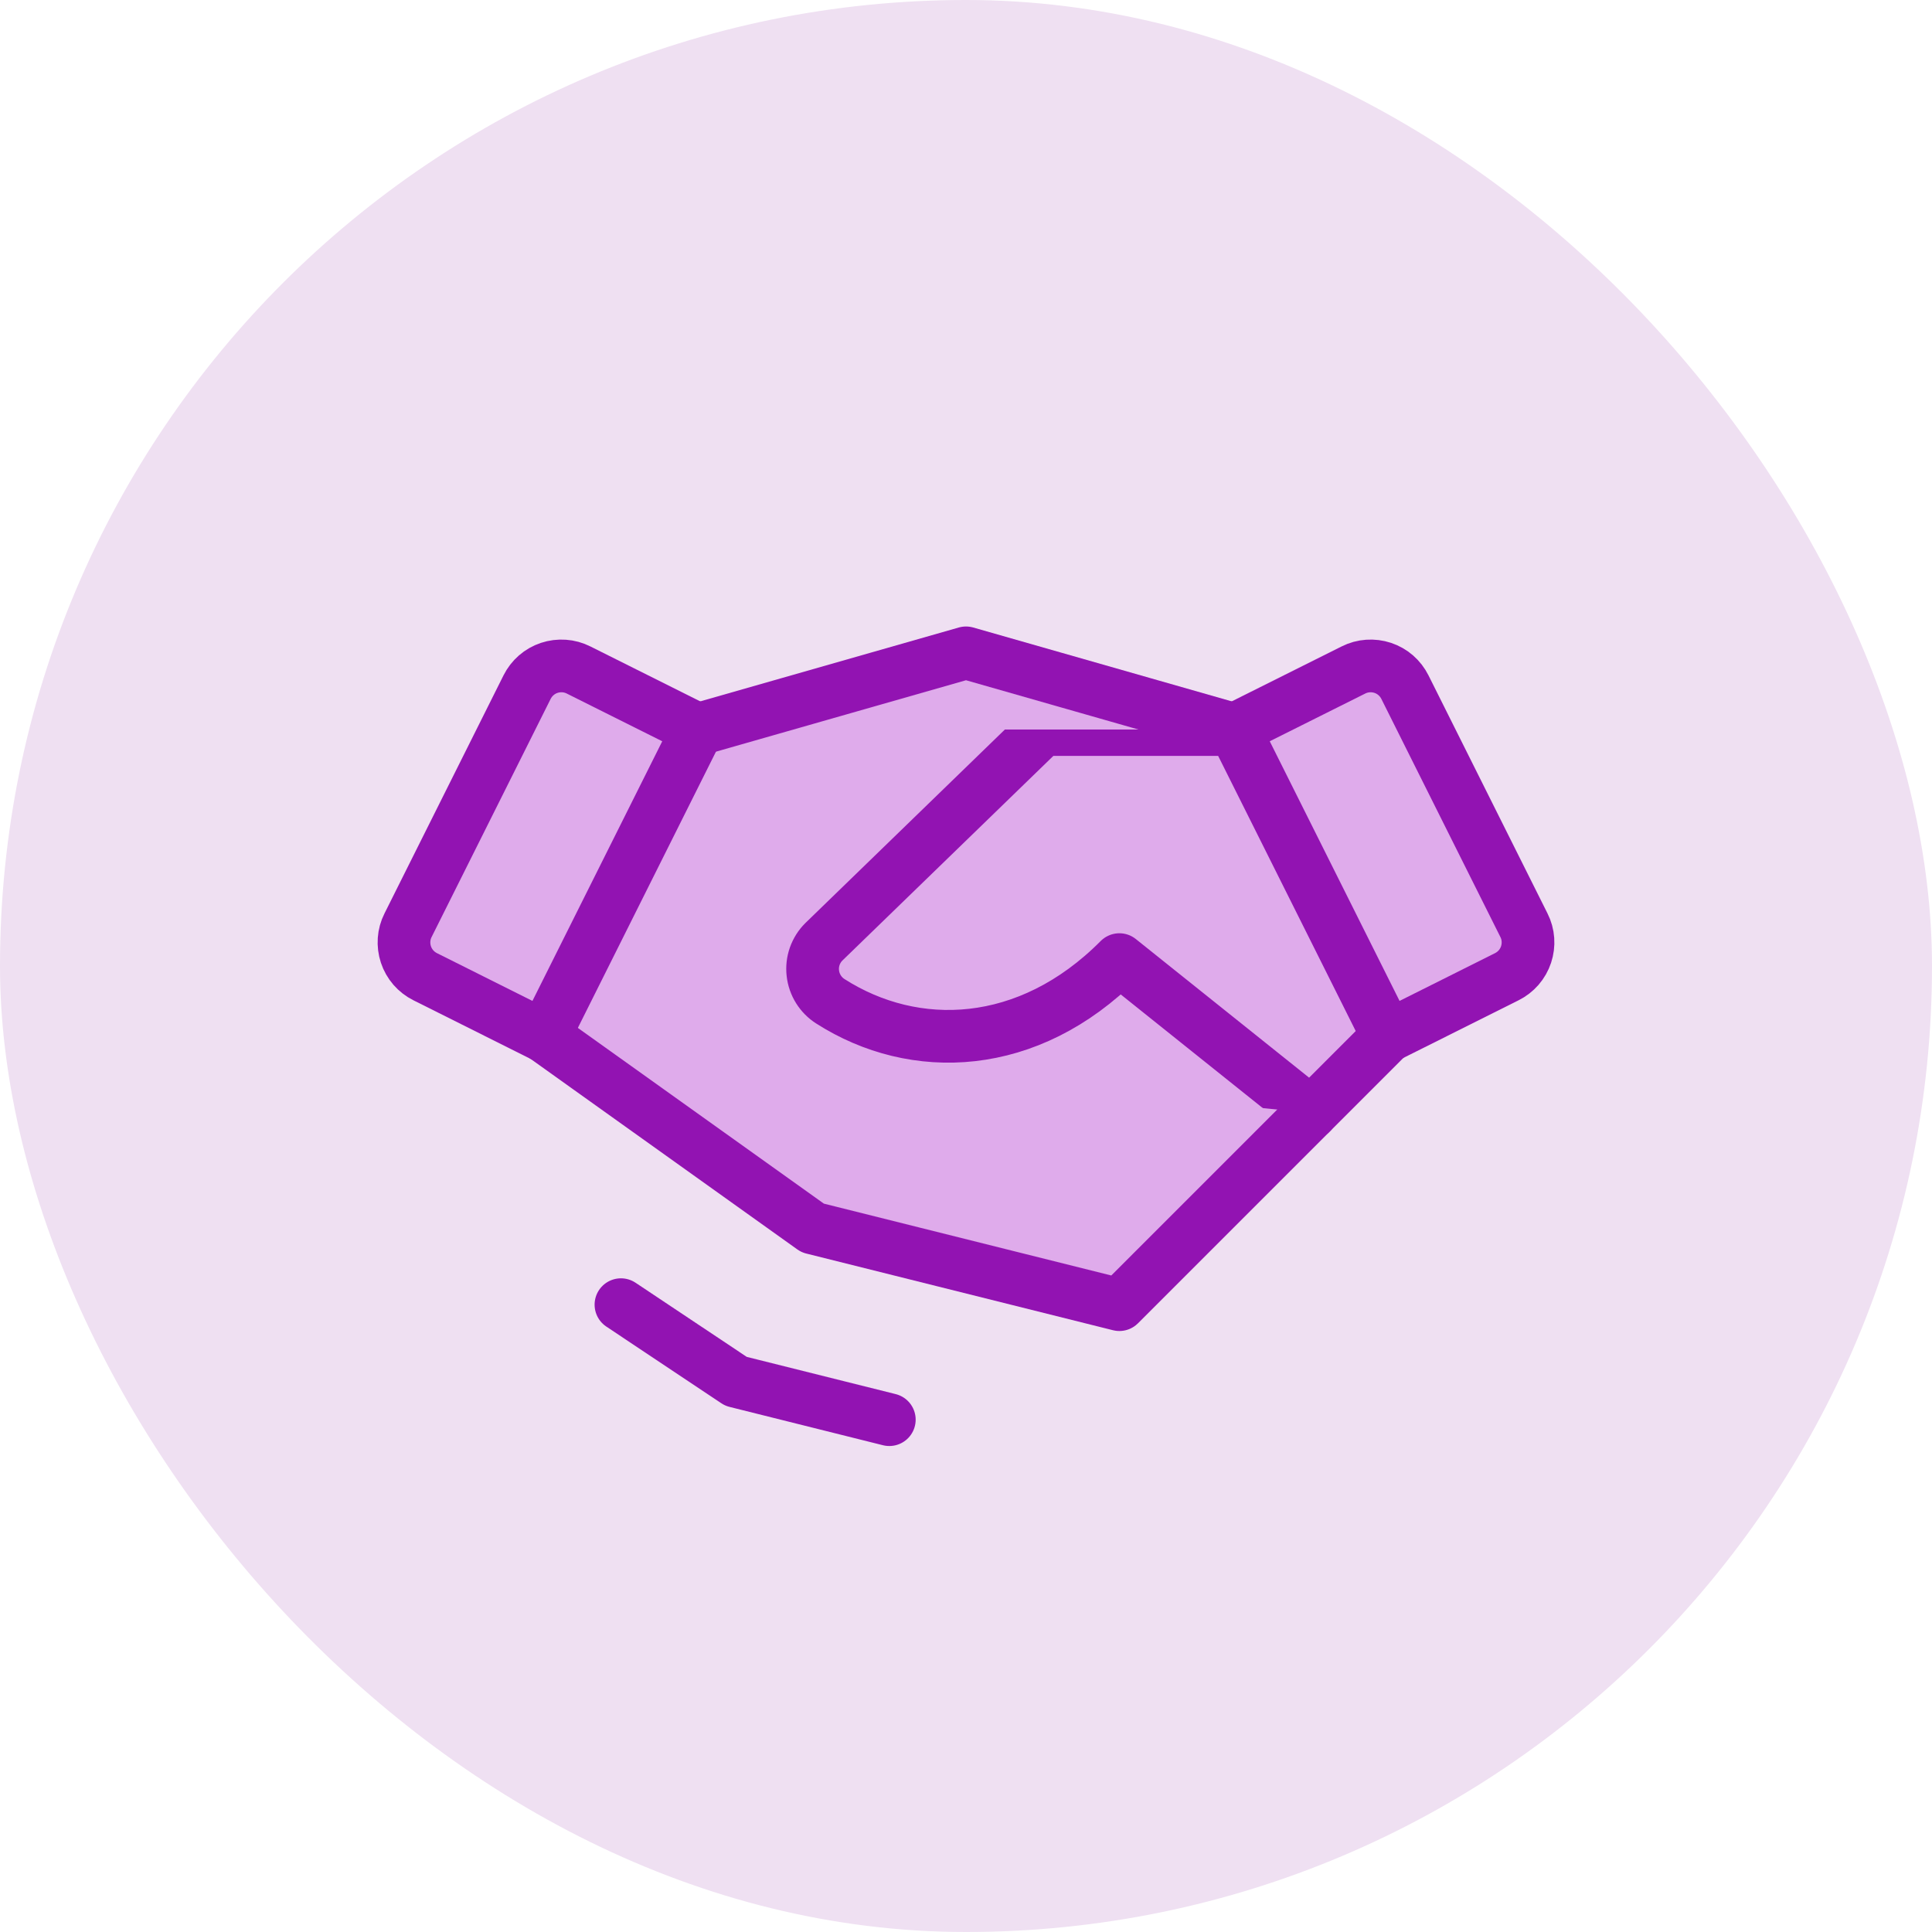
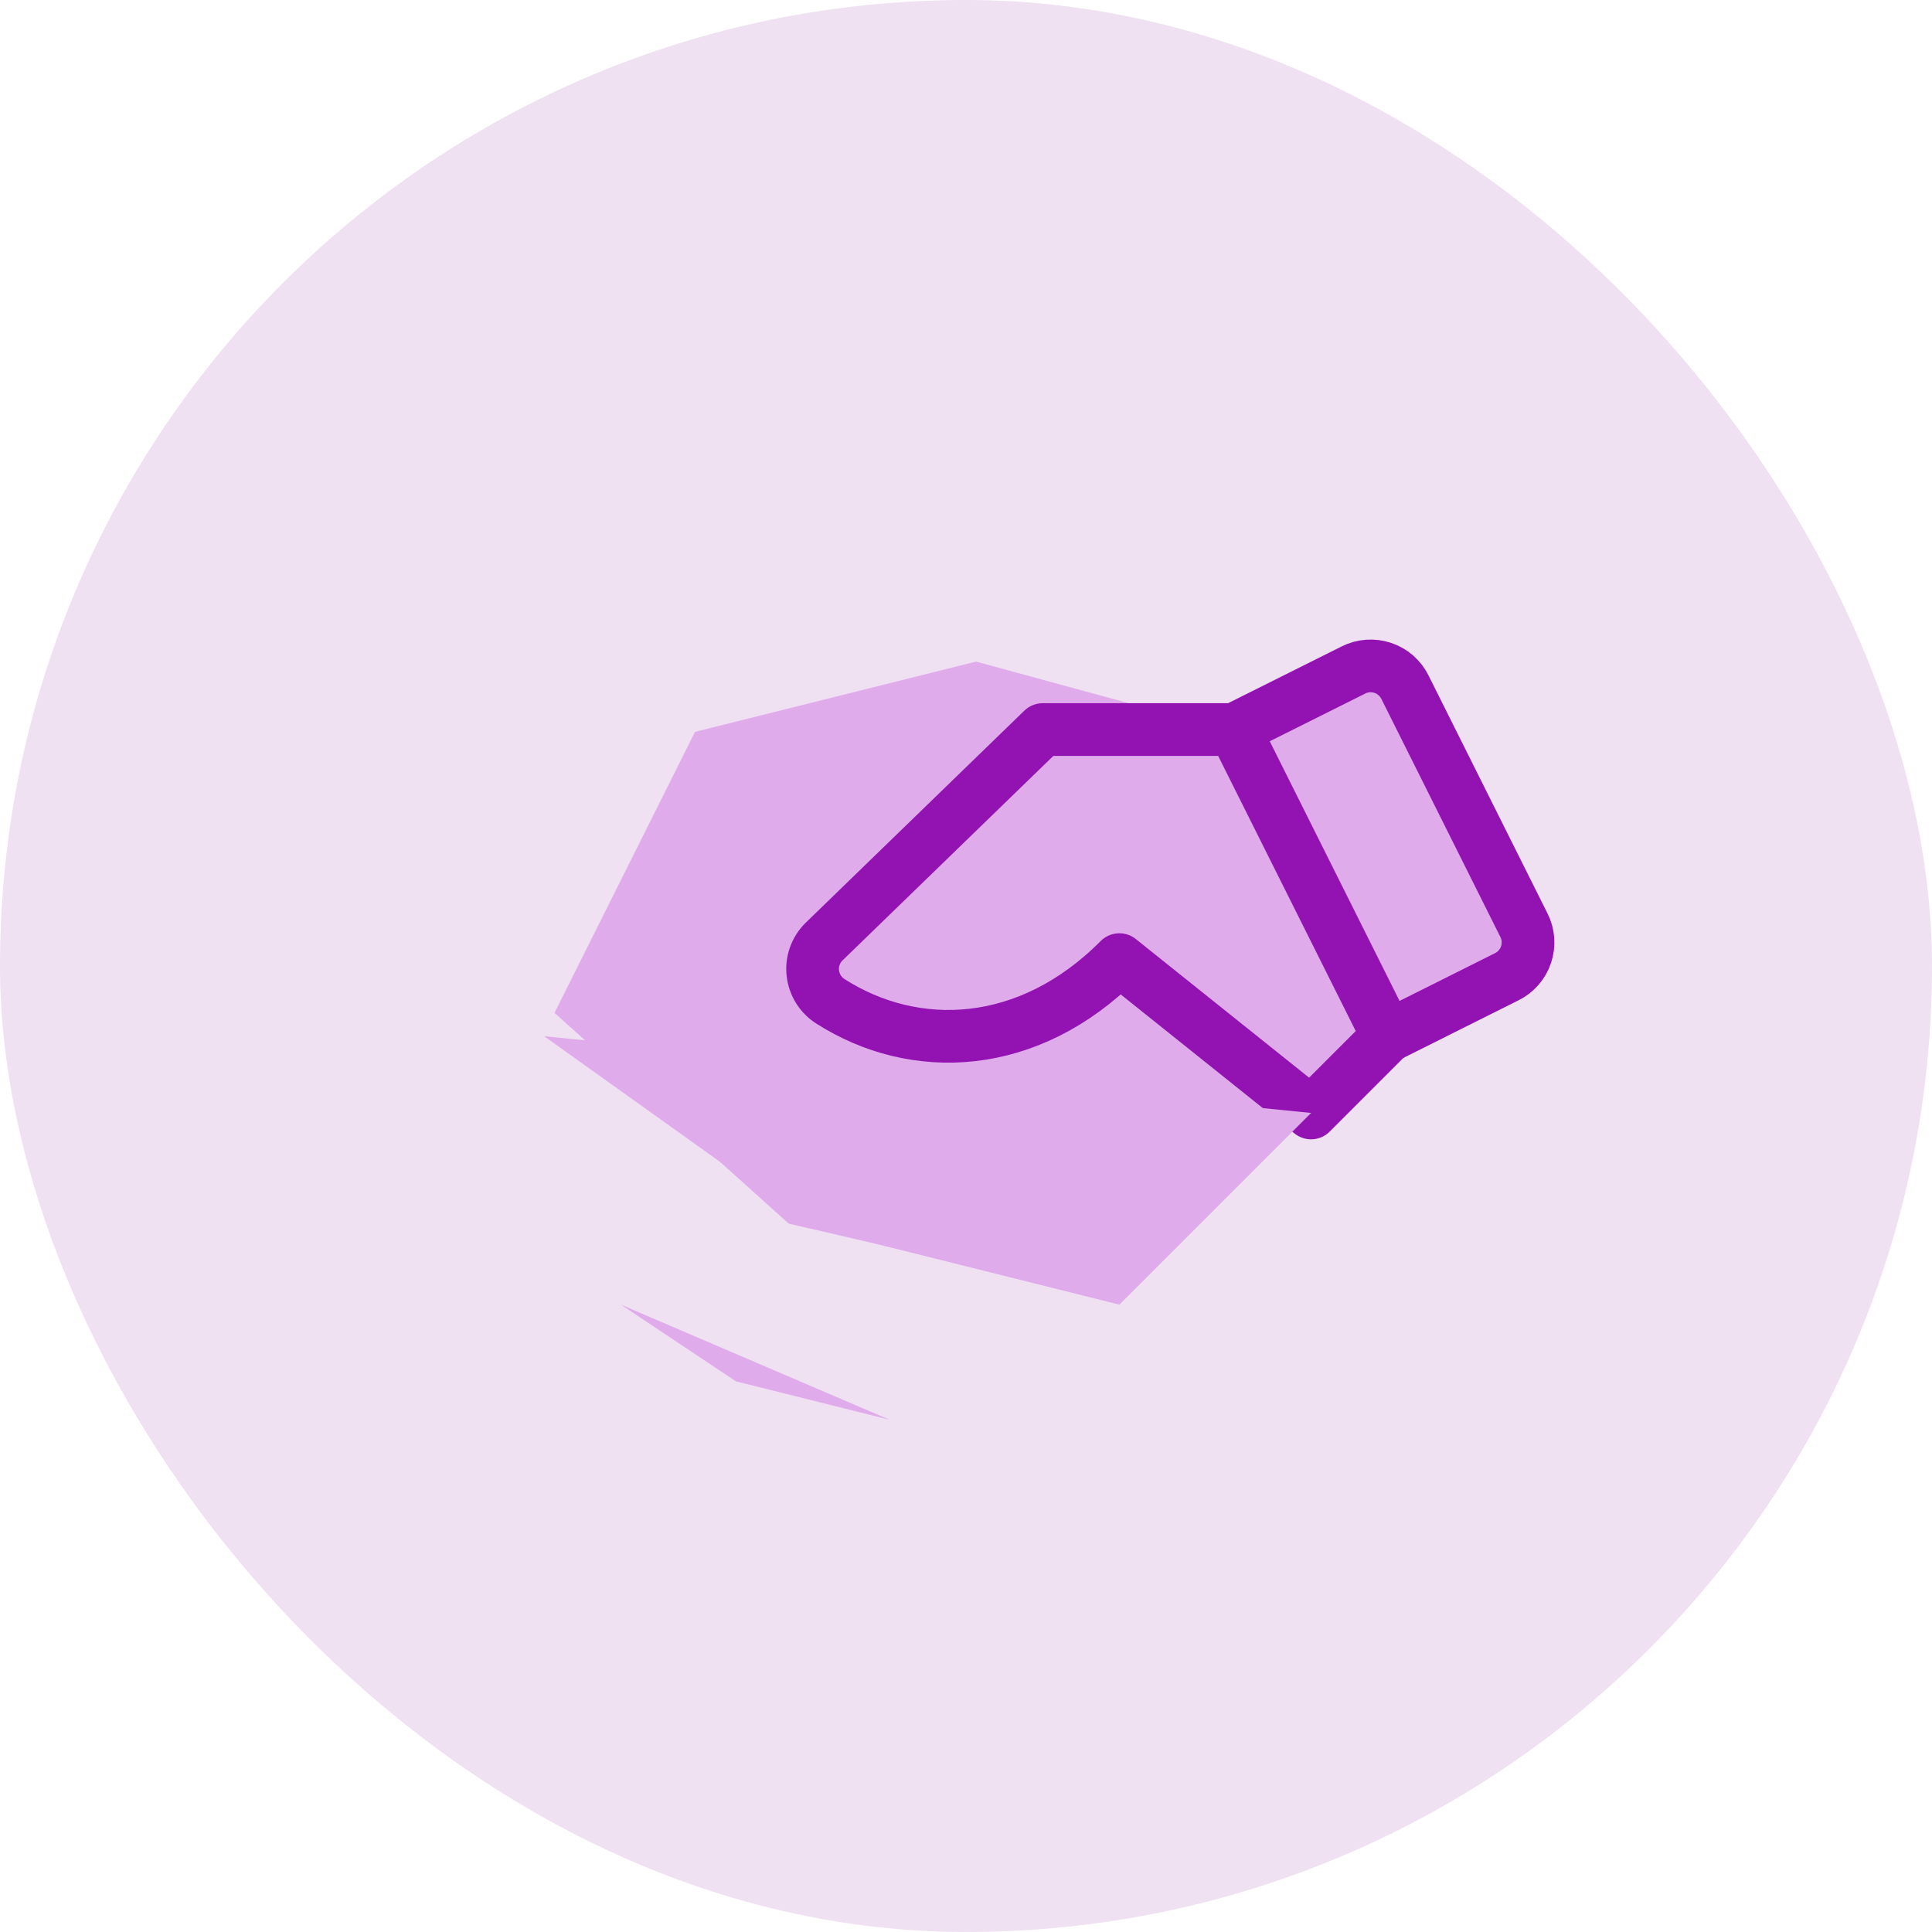
<svg xmlns="http://www.w3.org/2000/svg" width="55" height="55" viewBox="0 0 55 55" fill="none">
  <rect width="55" height="55" rx="27.5" fill="#EFE0F2" />
  <path d="M15.786 28.834L19.786 20.834L27.786 18.834L35.12 20.834L39.12 30.167L31.12 36.834L22.453 34.834L15.786 28.834Z" fill="#DFABEB" />
  <path d="M35.14 20.769H29.683L23.453 26.812C23.337 26.927 23.249 27.068 23.194 27.222C23.14 27.377 23.121 27.541 23.14 27.704C23.158 27.867 23.212 28.023 23.299 28.162C23.386 28.301 23.503 28.419 23.641 28.506C26.03 30.033 29.273 29.928 31.866 27.318L37.323 31.684L39.506 29.501" fill="#DFABEB" />
  <path d="M35.14 20.769H29.683L23.453 26.812C23.337 26.927 23.249 27.068 23.194 27.222C23.14 27.377 23.121 27.541 23.14 27.704C23.158 27.867 23.212 28.023 23.299 28.162C23.386 28.301 23.503 28.419 23.641 28.506C26.03 30.033 29.273 29.928 31.866 27.318L37.323 31.684L39.506 29.501" stroke="#9213B2" stroke-width="1.5" stroke-linecap="round" stroke-linejoin="round" />
  <path d="M37.324 31.683L31.866 37.141L23.134 34.958L15.493 29.5" fill="#DFABEB" />
-   <path d="M37.324 31.683L31.866 37.141L23.134 34.958L15.493 29.5" stroke="#9213B2" stroke-width="1.5" stroke-linecap="round" stroke-linejoin="round" />
  <path d="M17.677 37.141L20.951 39.324L25.317 40.415" fill="#DFABEB" />
-   <path d="M17.677 37.141L20.951 39.324L25.317 40.415" stroke="#9213B2" stroke-width="1.5" stroke-linecap="round" stroke-linejoin="round" />
-   <path d="M19.859 20.768L27.5 18.585L35.141 20.768" fill="#DFABEB" />
-   <path d="M19.859 20.768L27.5 18.585L35.141 20.768" stroke="#9213B2" stroke-width="1.5" stroke-linecap="round" stroke-linejoin="round" />
-   <path d="M15.005 19.561L11.616 26.34C11.551 26.468 11.513 26.607 11.503 26.75C11.493 26.894 11.511 27.037 11.556 27.173C11.601 27.309 11.673 27.435 11.767 27.544C11.861 27.652 11.976 27.741 12.104 27.805L15.493 29.5L19.859 20.767L16.47 19.073C16.342 19.008 16.202 18.97 16.059 18.96C15.916 18.95 15.772 18.968 15.636 19.013C15.5 19.058 15.374 19.13 15.266 19.224C15.158 19.318 15.069 19.433 15.005 19.561Z" fill="#DFABEB" stroke="#9213B2" stroke-width="1.5" stroke-linecap="round" stroke-linejoin="round" />
  <path d="M38.53 19.073L35.141 20.767L39.507 29.5L42.896 27.805C43.024 27.741 43.139 27.652 43.233 27.544C43.327 27.435 43.399 27.309 43.444 27.173C43.489 27.037 43.507 26.894 43.497 26.75C43.487 26.607 43.449 26.468 43.384 26.34L39.995 19.561C39.931 19.433 39.842 19.318 39.734 19.224C39.626 19.13 39.5 19.058 39.364 19.013C39.228 18.968 39.084 18.95 38.941 18.96C38.798 18.97 38.658 19.008 38.53 19.073Z" fill="#DFABEB" stroke="#9213B2" stroke-width="1.5" stroke-linecap="round" stroke-linejoin="round" />
</svg>